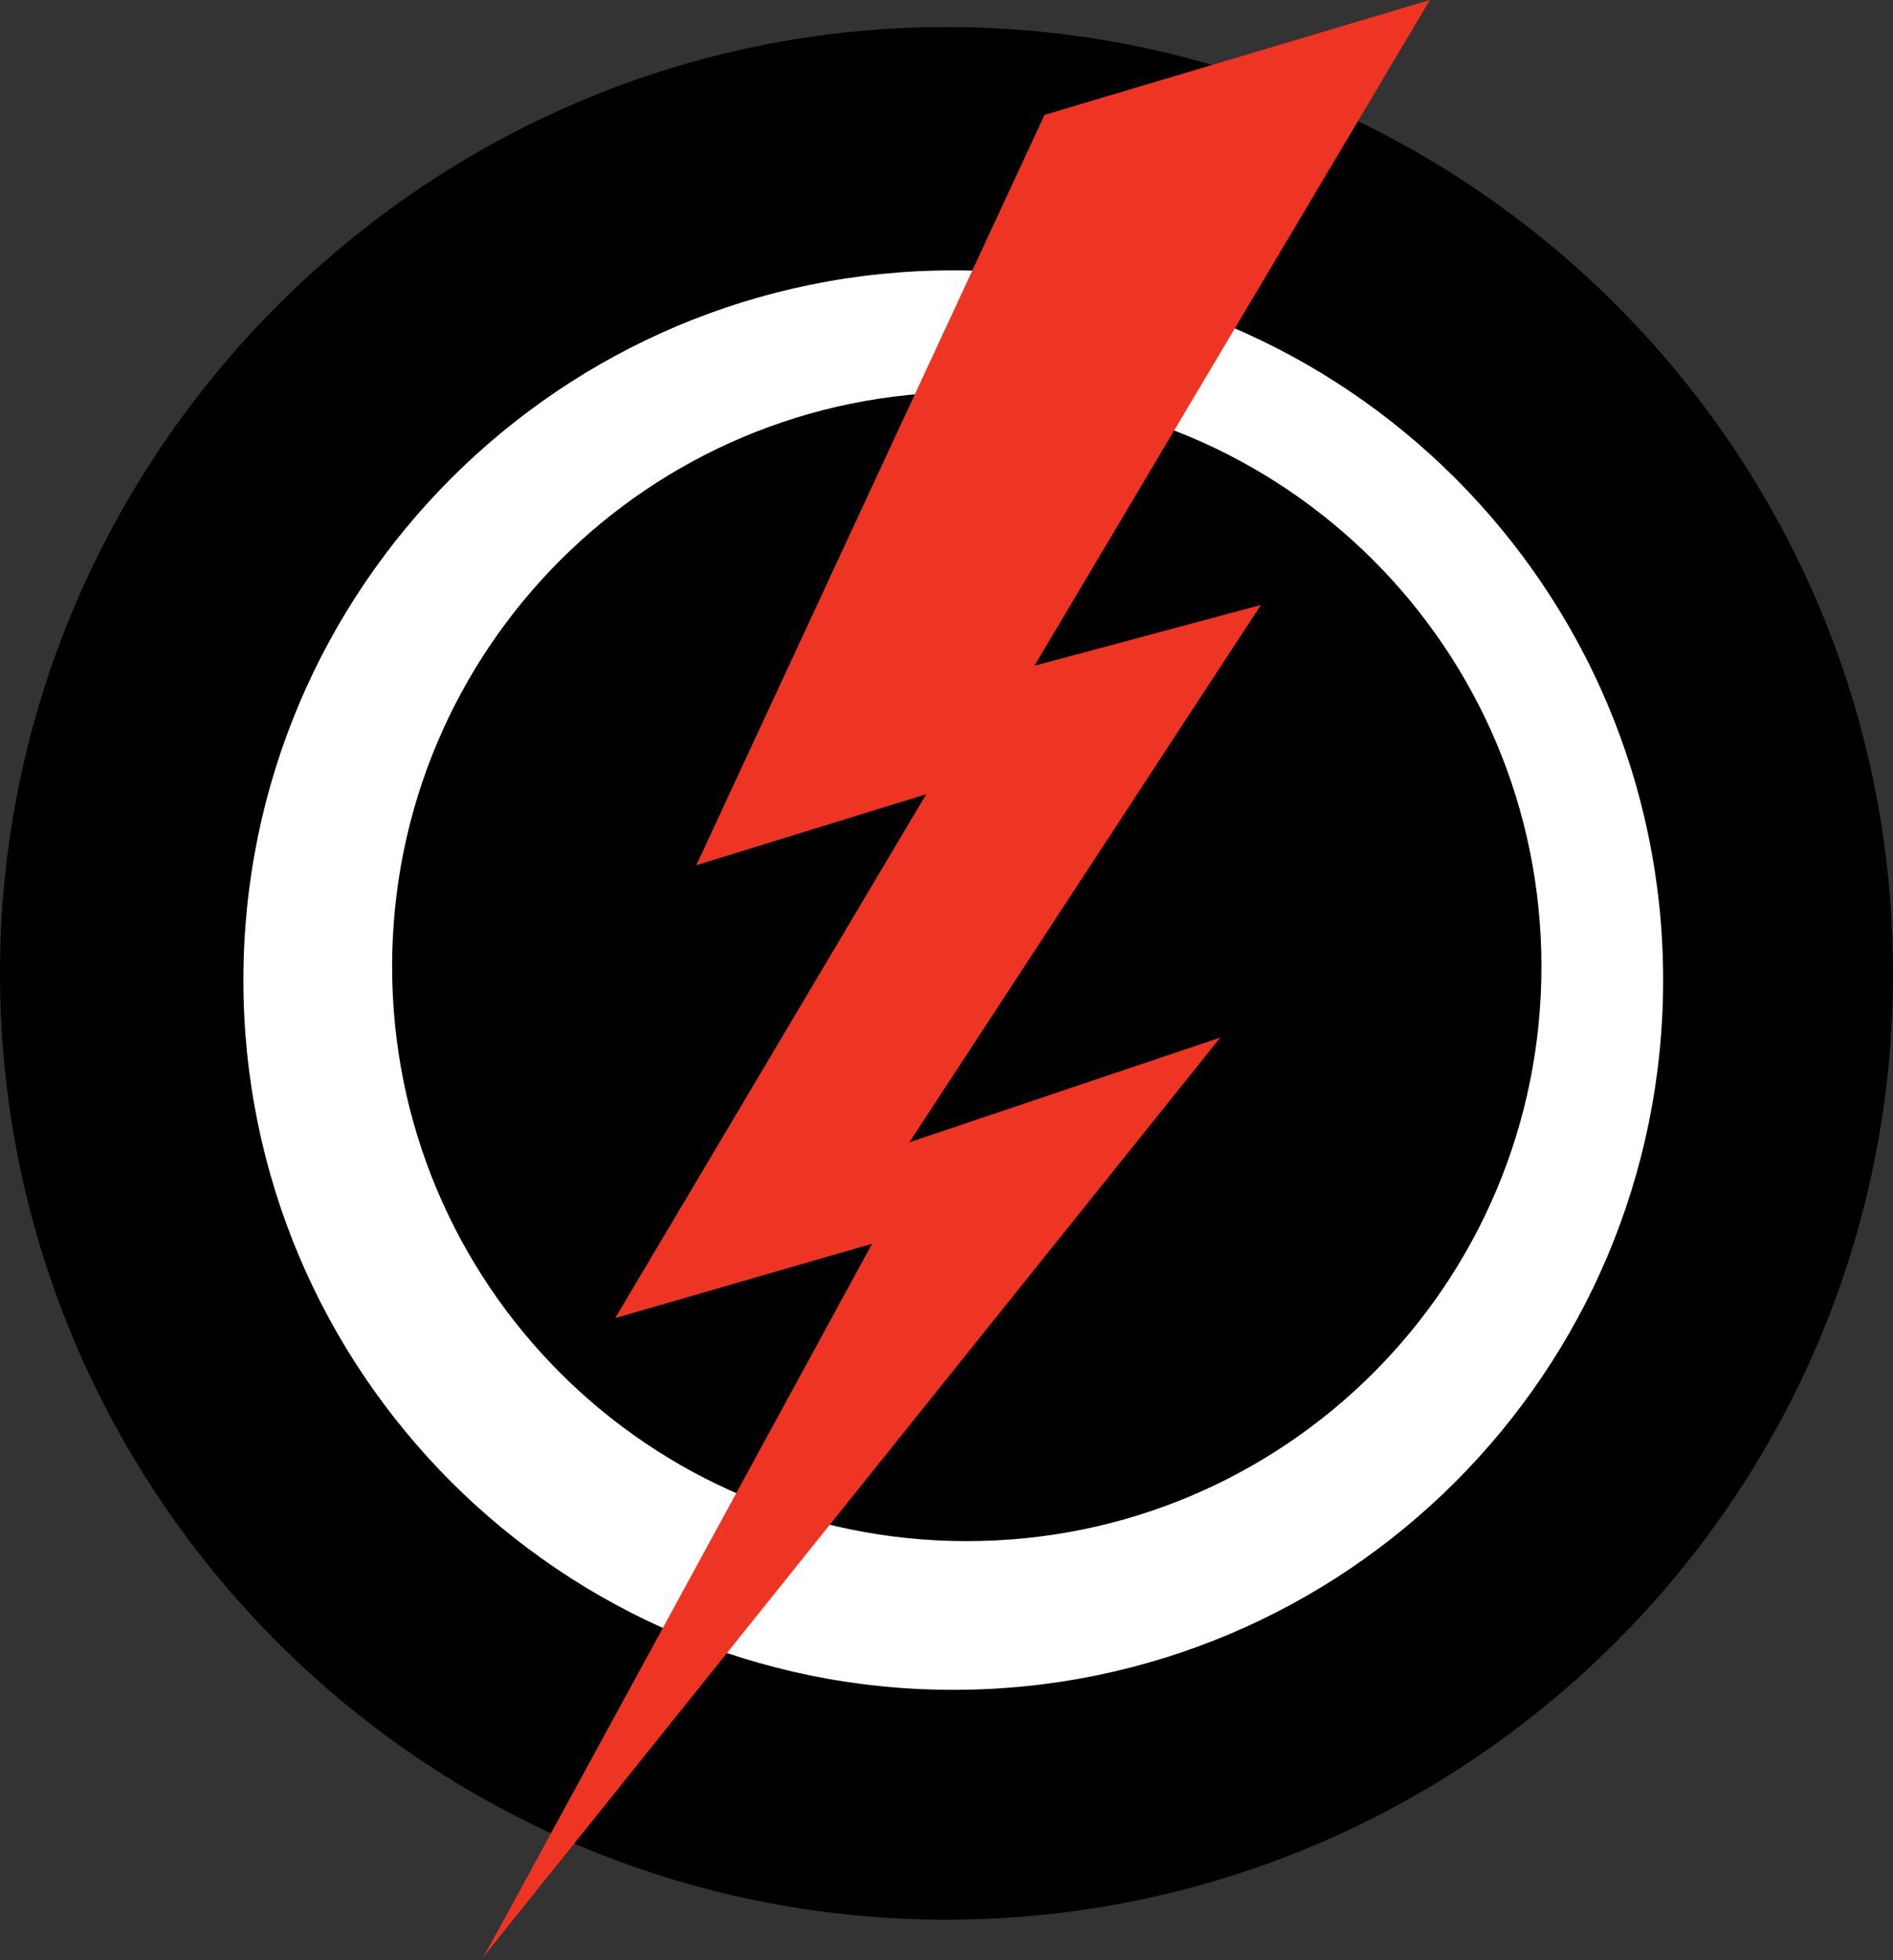
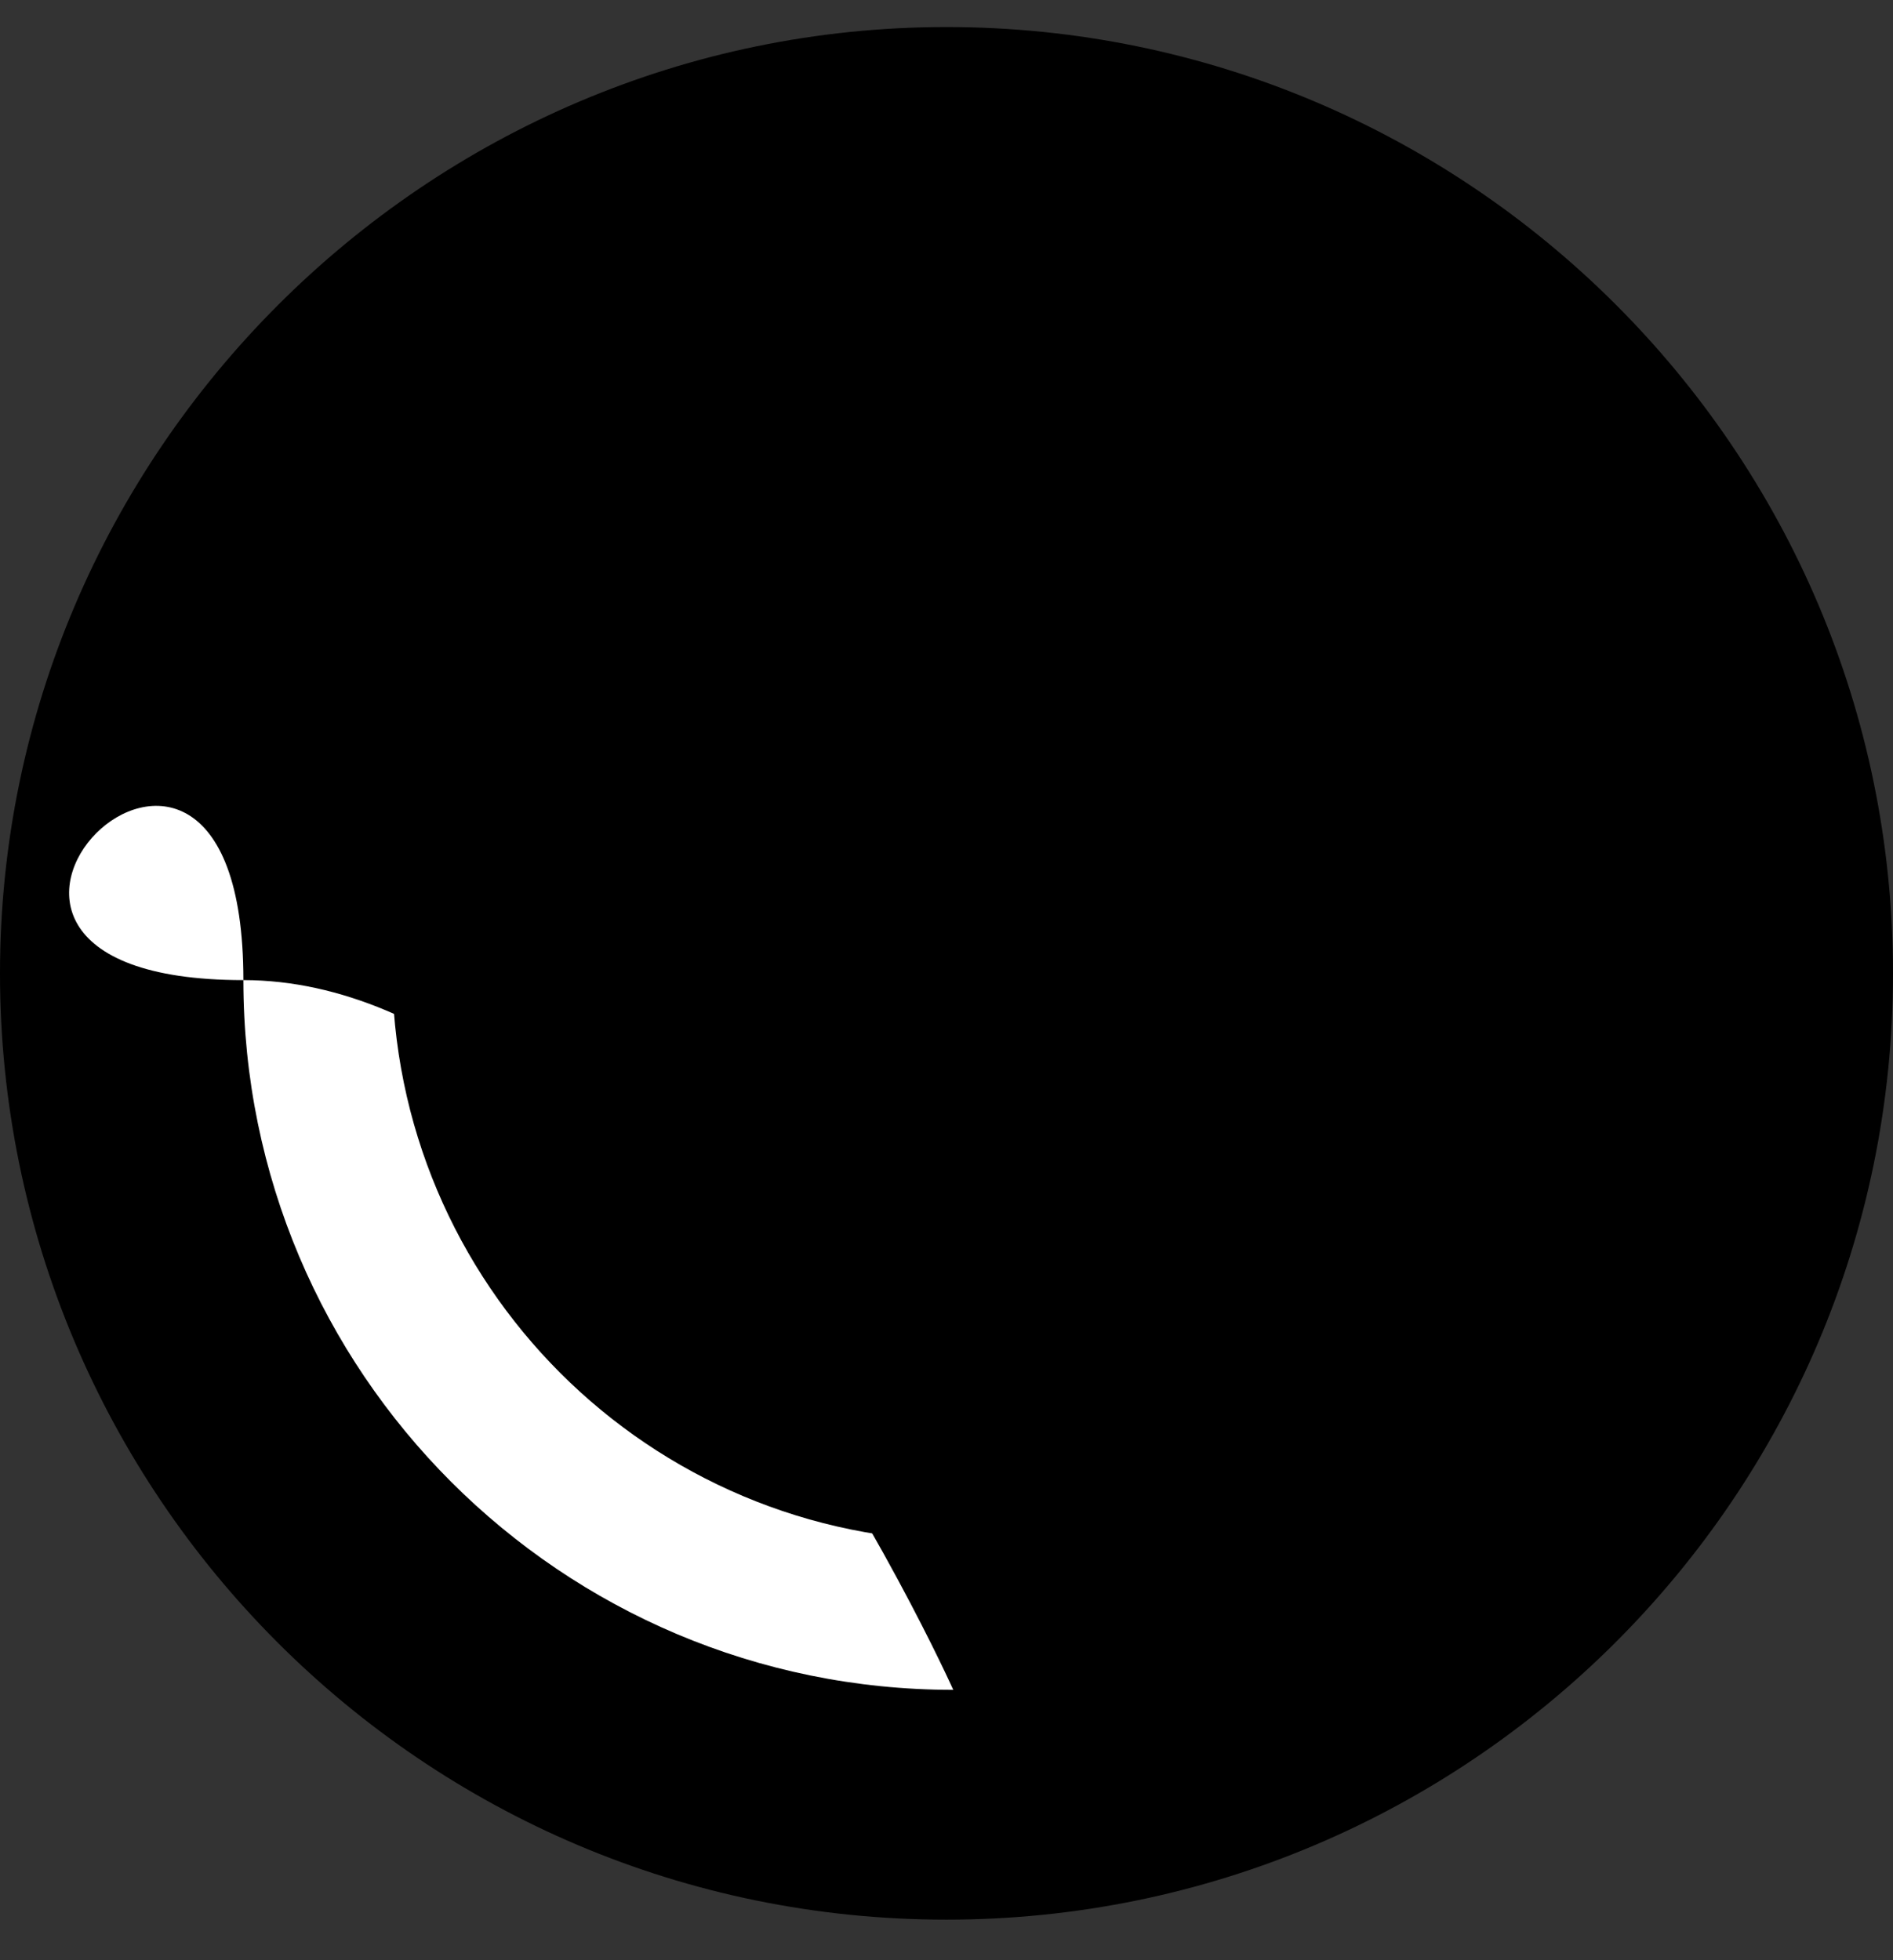
<svg xmlns="http://www.w3.org/2000/svg" version="1.1" viewBox="0 0 56 58">
  <rect x="0" y="0" width="56" height="58" fill="#333333" stroke="none" />
  <defs>
    <style>
      .cls-1 {
        fill: #fff;
      }

      .cls-2 {
        fill: #ee3524;
      }
    </style>
  </defs>
  <g>
    <g id="Layer_1">
      <path d="M28,56.8c15.4,0,28-12.5,28-28S43.4.8,28,.8,0,13.4,0,28.8s12.5,28,28,28Z" />
-       <path class="cls-1" d="M28.2,50c11.6,0,21-9.4,21-21s-9.4-21-21-21S7.2,17.4,7.2,29s9.4,21,21,21Z" />
+       <path class="cls-1" d="M28.2,50s-9.4-21-21-21S7.2,17.4,7.2,29s9.4,21,21,21Z" />
      <path d="M28.6,45.6c9.4,0,17-7.6,17-17s-7.6-17-17-17-17,7.6-17,17,7.6,17,17,17Z" />
-       <path class="cls-2" d="M42.3,0l-11.4,3.4-10.3,22.2,6.8-2.1-9.2,15.5,7.6-2.2-11,20.2-.5.9,21.8-27.2-9.2,3.1,10.4-15.9-6.7,1.8L42.3,0Z" />
    </g>
  </g>
</svg>